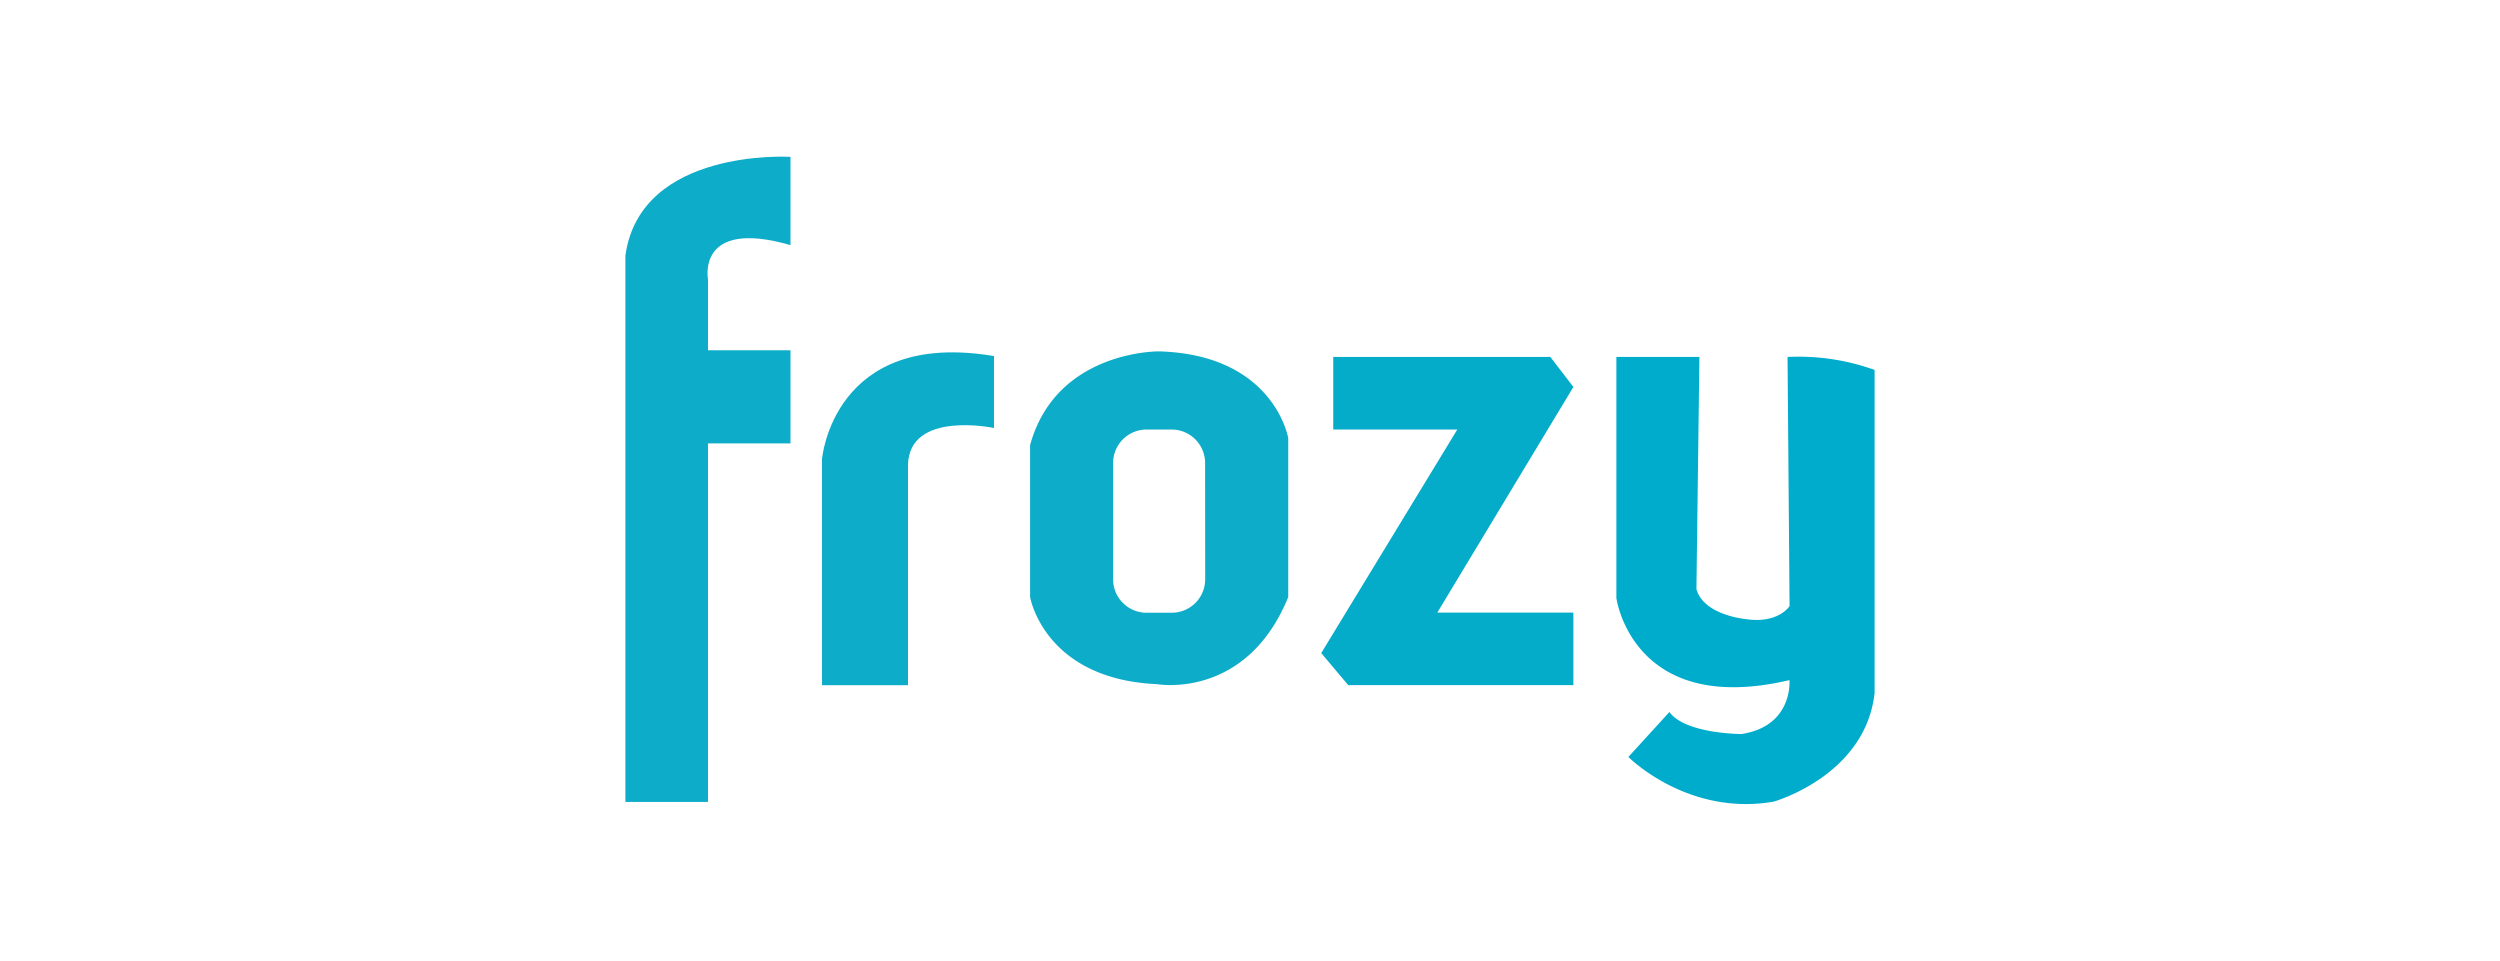
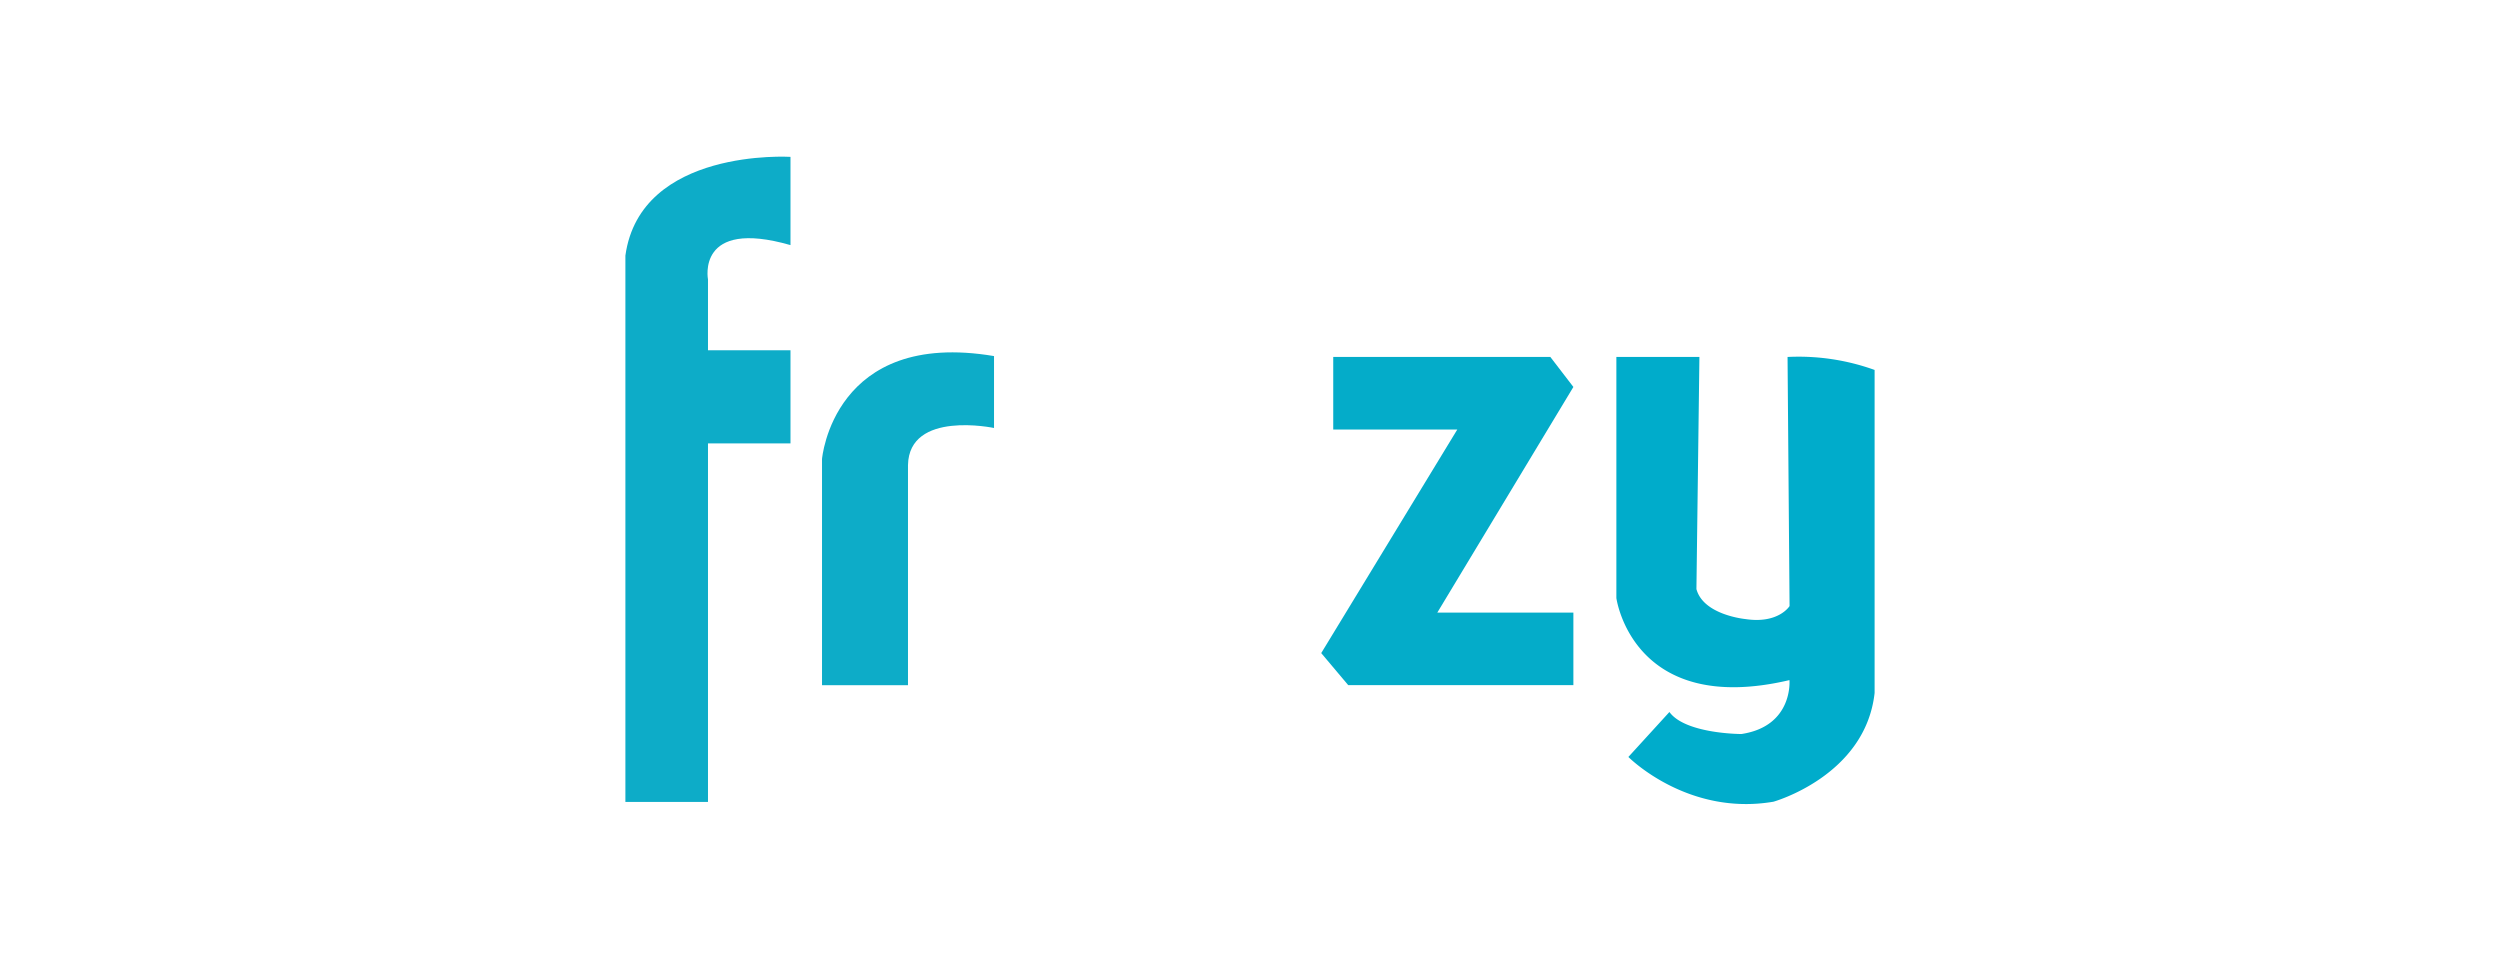
<svg xmlns="http://www.w3.org/2000/svg" viewBox="0 0 510 196">
  <path d="M161.26,50V32s-30.61-1.91-33.68,20.14V163.6h16.85V90.45h16.83v-19H144.43V57S142,44.47,161.26,50Z" fill="#0dacc8" />
  <path d="M167.69,93.64s2.25-26.53,35.09-21V87.31s-17.34-3.67-17.55,7.57v44.9H167.69Z" fill="#0dacc8" />
-   <path d="M236.47,71.68s-21-.27-26.33,19.12v31s2.86,16.75,25.92,17.77c0,0,18.17,3.26,26.74-17.77V89.37S259.94,72.37,236.47,71.68Zm9.39,46.46A6.83,6.83,0,0,1,239,125h-5.1a6.83,6.83,0,0,1-6.83-6.83V94.46a6.84,6.84,0,0,1,6.83-6.84H239a6.84,6.84,0,0,1,6.84,6.84h0Z" fill="#0dacc8" />
  <polygon points="271.98 72.82 271.98 87.62 297.29 87.62 269.53 133.23 275.04 139.77 320.97 139.77 320.97 124.97 293.21 124.97 320.97 78.94 316.27 72.82 271.98 72.82" fill="#04acc9" />
  <path d="M346.68,72.82H329.74V122s3.27,24.29,35.31,16.74c0,0,.82,9.39-9.8,11,0,0-11.42,0-14.69-4.49l-8.37,9.17s12,12.13,29.59,9.13c0,0,18.77-5.25,20.64-22.19V75.47a45.71,45.71,0,0,0-17.76-2.65l.41,50.82s-2.25,3.67-9,2.65c0,0-8.58-.81-10-6.12Z" fill="#00accb" />
</svg>